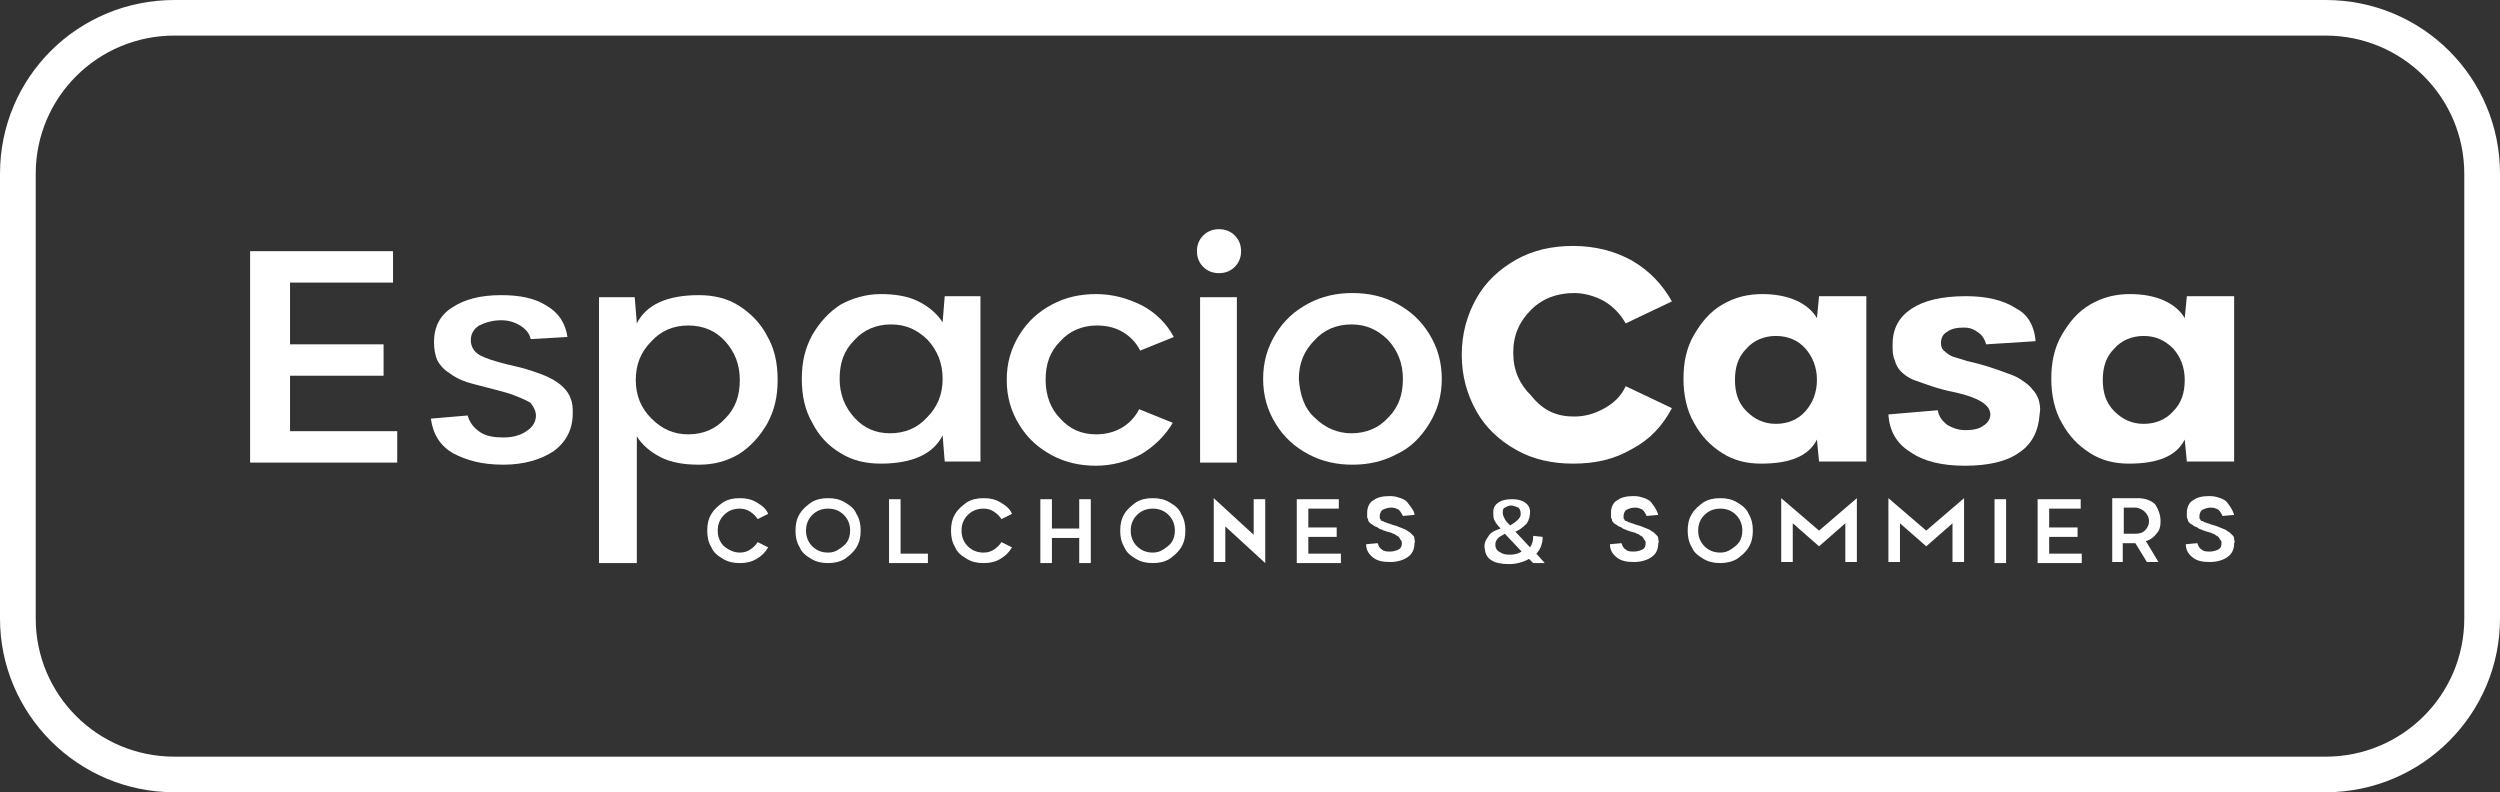
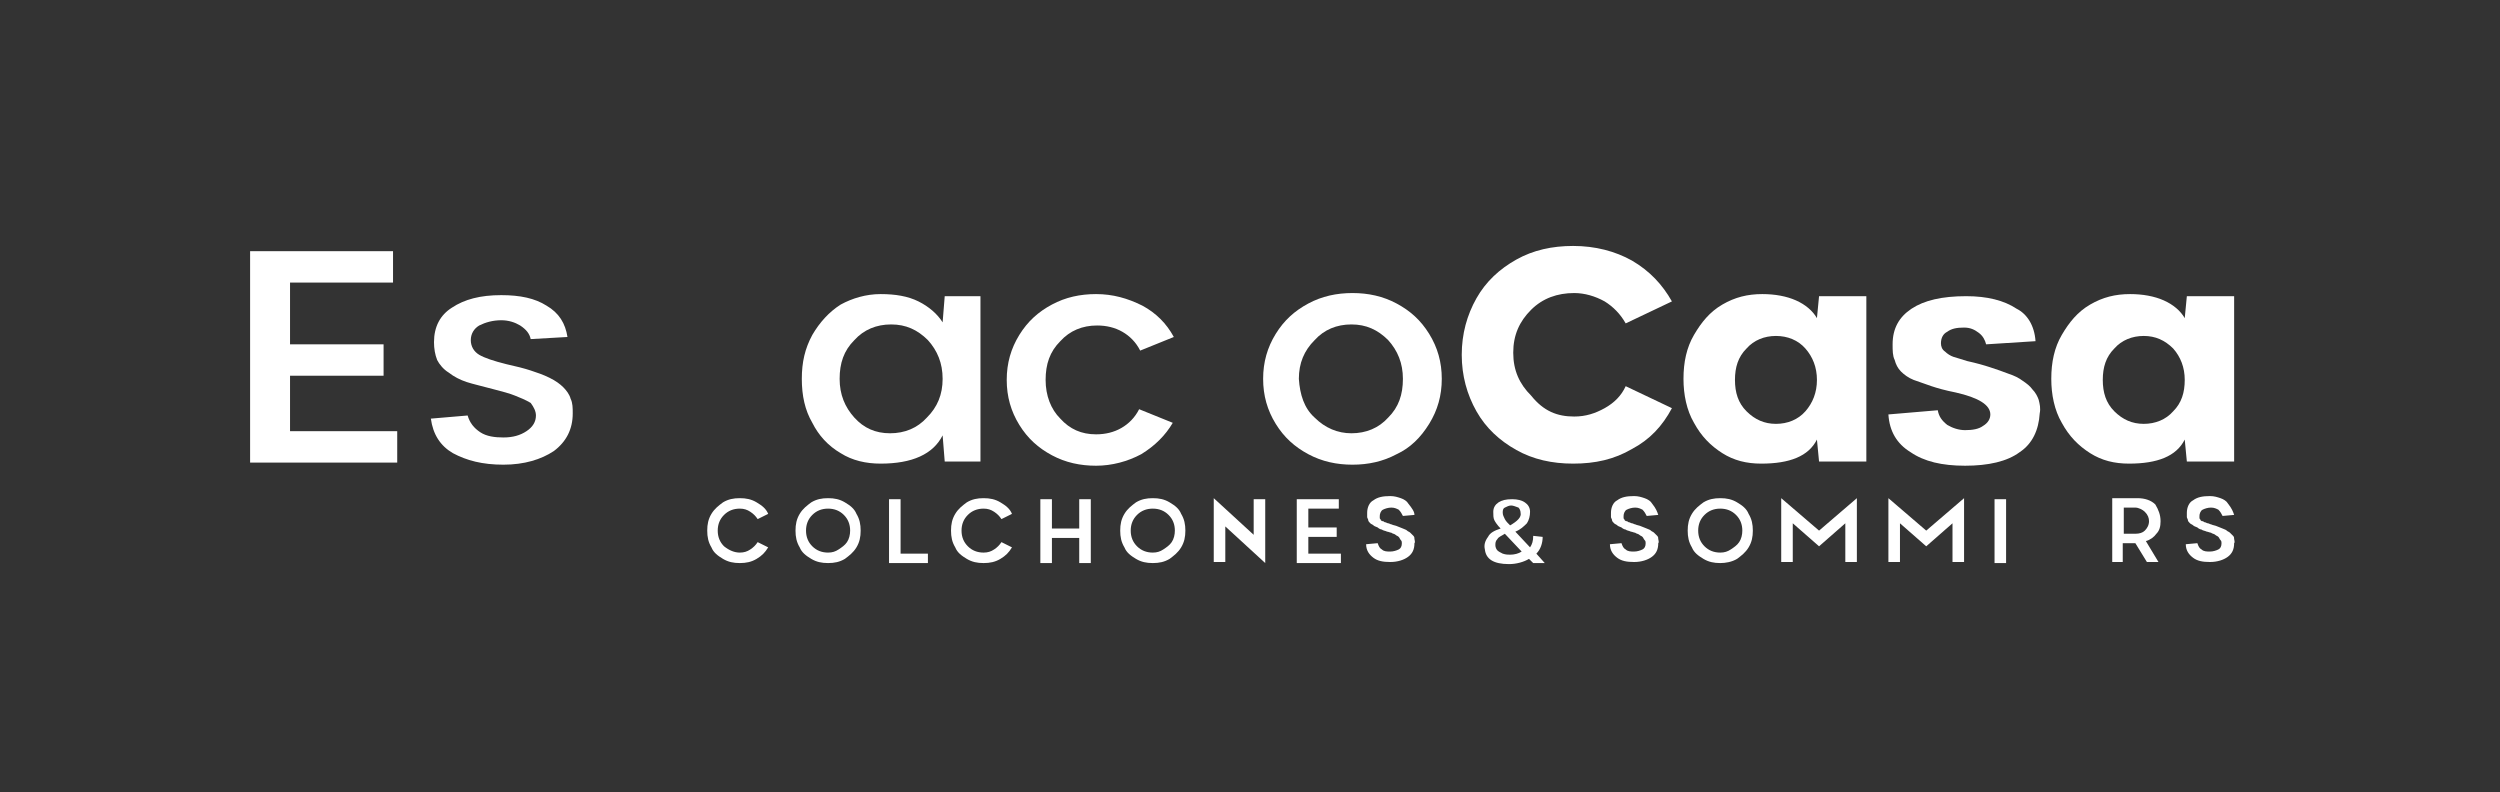
<svg xmlns="http://www.w3.org/2000/svg" width="142" height="45" viewBox="0 0 142 45" fill="none">
  <rect x="0" y="0" width="142" height="45" fill="#333333" stroke="none" />
  <g clip-path="url(#clip0_98_1361)">
-     <path d="M132.092 45H9.908C4.417 45 0 40.542 0 35.132V9.868C0 4.399 4.417 0 9.908 0H132.092C137.583 0 142 4.399 142 9.868V35.132C142 40.542 137.583 45 132.092 45ZM9.908 2.021C5.551 2.021 2.029 5.528 2.029 9.868V35.132C2.029 39.472 5.551 42.979 9.908 42.979H132.092C136.449 42.979 139.971 39.472 139.971 35.132V9.868C139.971 5.528 136.449 2.021 132.092 2.021H9.908Z" fill="white" />
    <path d="M14.266 14.267H22.324V16.05H16.474V19.558H21.787V21.341H16.474V24.491H22.562V26.275H14.206V14.267H14.266Z" fill="white" />
    <path d="M32.232 19.141L30.143 19.26C30.083 18.963 29.904 18.725 29.546 18.488C29.248 18.309 28.89 18.19 28.472 18.19C27.994 18.19 27.576 18.309 27.218 18.488C26.92 18.666 26.741 18.963 26.741 19.32C26.741 19.676 26.92 19.974 27.218 20.152C27.517 20.33 28.054 20.509 28.77 20.687C29.307 20.806 29.785 20.925 30.143 21.044C30.501 21.163 30.859 21.281 31.217 21.46C31.576 21.638 31.814 21.816 31.993 21.995C32.172 22.173 32.351 22.411 32.411 22.649C32.531 22.886 32.531 23.184 32.531 23.481C32.531 24.372 32.172 25.086 31.456 25.621C30.74 26.096 29.785 26.394 28.591 26.394C27.397 26.394 26.502 26.156 25.726 25.74C25.01 25.324 24.592 24.67 24.473 23.778L26.562 23.6C26.681 24.016 26.92 24.313 27.278 24.551C27.636 24.789 28.113 24.848 28.591 24.848C29.128 24.848 29.546 24.729 29.904 24.491C30.262 24.254 30.441 23.956 30.441 23.6C30.441 23.362 30.322 23.124 30.143 22.886C29.845 22.708 29.546 22.589 29.248 22.47C28.949 22.351 28.531 22.233 28.054 22.114C27.397 21.935 26.86 21.816 26.502 21.698C26.144 21.579 25.786 21.4 25.487 21.163C25.189 20.984 24.95 20.687 24.831 20.449C24.711 20.152 24.651 19.795 24.651 19.439C24.651 18.547 25.01 17.893 25.666 17.477C26.383 17.001 27.278 16.764 28.472 16.764C29.546 16.764 30.382 16.942 31.038 17.358C31.755 17.774 32.113 18.369 32.232 19.141Z" fill="white" />
-     <path d="M39.693 26.394C38.858 26.394 38.141 26.275 37.544 25.978C36.947 25.68 36.47 25.264 36.172 24.789V31.982H34.023V16.882H36.052L36.172 18.369C36.709 17.299 37.903 16.764 39.693 16.764C40.529 16.764 41.305 16.942 41.961 17.358C42.618 17.774 43.215 18.369 43.573 19.082C43.991 19.795 44.17 20.628 44.17 21.579C44.17 22.53 43.991 23.302 43.573 24.075C43.155 24.789 42.618 25.383 41.961 25.799C41.245 26.215 40.529 26.394 39.693 26.394ZM39.096 18.488C38.261 18.488 37.544 18.785 37.007 19.379C36.41 19.974 36.112 20.687 36.112 21.579C36.112 22.47 36.41 23.184 37.007 23.778C37.604 24.372 38.261 24.67 39.096 24.67C39.932 24.67 40.648 24.372 41.185 23.778C41.782 23.184 42.021 22.47 42.021 21.579C42.021 20.687 41.723 19.974 41.185 19.379C40.648 18.785 39.932 18.488 39.096 18.488Z" fill="white" />
    <path d="M50.019 16.704C50.855 16.704 51.571 16.823 52.168 17.12C52.765 17.417 53.243 17.834 53.541 18.309L53.66 16.823H55.69V26.215H53.66L53.541 24.729C53.004 25.799 51.81 26.334 50.019 26.334C49.184 26.334 48.408 26.156 47.751 25.74C47.035 25.324 46.498 24.729 46.14 24.016C45.722 23.302 45.543 22.47 45.543 21.519C45.543 20.568 45.722 19.795 46.14 19.023C46.557 18.309 47.095 17.715 47.751 17.299C48.408 16.942 49.184 16.704 50.019 16.704ZM50.557 24.61C51.392 24.61 52.108 24.313 52.646 23.719C53.243 23.124 53.541 22.411 53.541 21.519C53.541 20.628 53.243 19.914 52.705 19.32C52.108 18.725 51.452 18.428 50.616 18.428C49.781 18.428 49.064 18.725 48.527 19.32C47.93 19.914 47.691 20.628 47.691 21.519C47.691 22.411 47.99 23.124 48.527 23.719C49.064 24.313 49.721 24.61 50.557 24.61Z" fill="white" />
    <path d="M62.256 24.67C62.793 24.67 63.27 24.551 63.688 24.313C64.106 24.075 64.464 23.719 64.703 23.243L66.613 24.016C66.195 24.729 65.598 25.324 64.822 25.799C64.046 26.215 63.151 26.453 62.256 26.453C61.36 26.453 60.525 26.275 59.749 25.859C58.973 25.442 58.376 24.907 57.898 24.135C57.421 23.362 57.182 22.53 57.182 21.579C57.182 20.628 57.421 19.795 57.898 19.023C58.376 18.25 58.973 17.715 59.749 17.299C60.525 16.882 61.36 16.704 62.256 16.704C63.211 16.704 64.046 16.942 64.882 17.358C65.658 17.774 66.255 18.369 66.673 19.141L64.763 19.914C64.524 19.439 64.166 19.082 63.748 18.844C63.33 18.606 62.852 18.488 62.315 18.488C61.48 18.488 60.763 18.785 60.226 19.379C59.629 19.974 59.391 20.687 59.391 21.579C59.391 22.47 59.689 23.243 60.226 23.778C60.763 24.372 61.42 24.67 62.256 24.67Z" fill="white" />
-     <path d="M69.239 15.515C68.881 15.515 68.583 15.396 68.344 15.159C68.105 14.921 67.986 14.623 67.986 14.267C67.986 13.91 68.105 13.613 68.344 13.375C68.583 13.137 68.881 13.018 69.239 13.018C69.597 13.018 69.896 13.137 70.135 13.375C70.373 13.613 70.493 13.91 70.493 14.267C70.493 14.623 70.373 14.921 70.135 15.159C69.896 15.396 69.597 15.515 69.239 15.515ZM68.165 16.882H70.254V26.275H68.165V16.882Z" fill="white" />
    <path d="M79.327 25.799C78.551 26.215 77.715 26.394 76.82 26.394C75.924 26.394 75.089 26.215 74.313 25.799C73.537 25.383 72.94 24.848 72.462 24.075C71.985 23.302 71.746 22.47 71.746 21.519C71.746 20.568 71.985 19.736 72.462 18.963C72.94 18.19 73.537 17.655 74.313 17.239C75.089 16.823 75.924 16.645 76.82 16.645C77.715 16.645 78.551 16.823 79.327 17.239C80.103 17.655 80.699 18.19 81.177 18.963C81.654 19.736 81.893 20.568 81.893 21.519C81.893 22.47 81.654 23.302 81.177 24.075C80.699 24.848 80.103 25.442 79.327 25.799ZM74.671 23.719C75.268 24.313 75.984 24.61 76.76 24.61C77.596 24.61 78.312 24.313 78.849 23.719C79.446 23.124 79.685 22.411 79.685 21.519C79.685 20.628 79.386 19.914 78.849 19.32C78.252 18.725 77.596 18.428 76.76 18.428C75.924 18.428 75.208 18.725 74.671 19.32C74.074 19.914 73.775 20.628 73.775 21.519C73.835 22.411 74.074 23.184 74.671 23.719Z" fill="white" />
    <path d="M89.414 23.659C90.071 23.659 90.608 23.481 91.145 23.184C91.682 22.886 92.1 22.47 92.339 21.935L94.965 23.184C94.428 24.194 93.712 24.967 92.697 25.502C91.682 26.096 90.608 26.334 89.354 26.334C88.161 26.334 87.086 26.096 86.131 25.561C85.176 25.026 84.4 24.313 83.863 23.362C83.326 22.411 83.027 21.341 83.027 20.152C83.027 18.963 83.326 17.893 83.863 16.942C84.4 15.991 85.176 15.277 86.131 14.742C87.086 14.207 88.161 13.97 89.354 13.97C90.608 13.97 91.742 14.267 92.697 14.802C93.712 15.396 94.428 16.169 94.965 17.12L92.339 18.369C92.04 17.834 91.623 17.417 91.145 17.12C90.608 16.823 90.011 16.645 89.414 16.645C88.459 16.645 87.623 16.942 86.967 17.596C86.31 18.25 85.952 19.022 85.952 20.033C85.952 21.044 86.31 21.816 86.967 22.47C87.683 23.362 88.459 23.659 89.414 23.659Z" fill="white" />
    <path d="M100.098 16.704C100.815 16.704 101.471 16.823 102.008 17.061C102.546 17.299 102.963 17.655 103.202 18.071L103.322 16.823H106.008V26.215H103.322L103.202 24.967C102.725 25.918 101.65 26.334 100.039 26.334C99.203 26.334 98.487 26.156 97.83 25.74C97.174 25.324 96.636 24.789 96.219 24.016C95.801 23.302 95.622 22.411 95.622 21.519C95.622 20.568 95.801 19.736 96.219 19.023C96.636 18.309 97.114 17.715 97.83 17.299C98.546 16.882 99.263 16.704 100.098 16.704ZM99.203 23.362C99.681 23.837 100.218 24.075 100.874 24.075C101.531 24.075 102.128 23.837 102.546 23.362C102.963 22.886 103.202 22.292 103.202 21.579C103.202 20.865 102.963 20.271 102.546 19.795C102.128 19.32 101.531 19.082 100.874 19.082C100.218 19.082 99.621 19.32 99.203 19.795C98.725 20.271 98.546 20.865 98.546 21.579C98.546 22.292 98.725 22.886 99.203 23.362Z" fill="white" />
    <path d="M115.618 19.379L112.812 19.558C112.752 19.32 112.633 19.082 112.394 18.904C112.156 18.725 111.917 18.606 111.559 18.606C111.141 18.606 110.842 18.666 110.604 18.844C110.365 18.963 110.246 19.201 110.246 19.498C110.246 19.676 110.305 19.855 110.484 19.974C110.604 20.093 110.783 20.211 110.962 20.271C111.141 20.33 111.38 20.39 111.738 20.509C112.275 20.628 112.693 20.746 113.051 20.865C113.409 20.984 113.767 21.103 114.066 21.222C114.424 21.341 114.663 21.46 114.901 21.638C115.08 21.757 115.319 21.935 115.438 22.114C115.618 22.292 115.737 22.53 115.797 22.708C115.856 22.946 115.916 23.184 115.856 23.481C115.797 24.432 115.438 25.205 114.722 25.68C114.006 26.215 112.932 26.453 111.618 26.453C110.305 26.453 109.291 26.215 108.515 25.68C107.739 25.205 107.321 24.491 107.261 23.54L110.066 23.302C110.126 23.659 110.305 23.897 110.604 24.135C110.902 24.313 111.26 24.432 111.618 24.432C112.036 24.432 112.394 24.372 112.633 24.194C112.932 24.016 113.051 23.778 113.051 23.54C113.051 23.005 112.394 22.589 111.081 22.292C110.484 22.173 110.066 22.054 109.708 21.935C109.35 21.816 109.052 21.698 108.694 21.579C108.395 21.46 108.156 21.281 107.977 21.103C107.798 20.925 107.679 20.687 107.619 20.449C107.5 20.211 107.5 19.914 107.5 19.558C107.5 18.666 107.858 18.012 108.574 17.536C109.291 17.061 110.305 16.823 111.678 16.823C112.872 16.823 113.827 17.061 114.543 17.536C115.14 17.834 115.558 18.488 115.618 19.379Z" fill="white" />
    <path d="M120.989 16.704C121.706 16.704 122.362 16.823 122.9 17.061C123.437 17.299 123.855 17.655 124.093 18.071L124.213 16.823H126.899V26.215H124.213L124.093 24.967C123.616 25.918 122.541 26.334 120.93 26.334C120.094 26.334 119.378 26.156 118.721 25.74C118.065 25.324 117.528 24.789 117.11 24.016C116.692 23.302 116.513 22.411 116.513 21.519C116.513 20.568 116.692 19.736 117.11 19.023C117.528 18.309 118.005 17.715 118.721 17.299C119.438 16.882 120.154 16.704 120.989 16.704ZM120.094 23.362C120.572 23.837 121.109 24.075 121.765 24.075C122.422 24.075 123.019 23.837 123.437 23.362C123.914 22.886 124.093 22.292 124.093 21.579C124.093 20.865 123.855 20.271 123.437 19.795C122.959 19.32 122.422 19.082 121.765 19.082C121.109 19.082 120.512 19.32 120.094 19.795C119.617 20.271 119.438 20.865 119.438 21.579C119.438 22.292 119.617 22.886 120.094 23.362Z" fill="white" />
    <path d="M42.021 31.387C42.26 31.387 42.439 31.328 42.618 31.209C42.797 31.09 42.916 30.971 43.036 30.793L43.633 31.09C43.453 31.387 43.275 31.565 42.976 31.744C42.678 31.922 42.379 31.982 42.021 31.982C41.663 31.982 41.364 31.922 41.066 31.744C40.767 31.565 40.529 31.387 40.409 31.09C40.23 30.793 40.171 30.495 40.171 30.139C40.171 29.782 40.23 29.485 40.409 29.188C40.589 28.89 40.827 28.712 41.066 28.534C41.364 28.355 41.663 28.296 42.021 28.296C42.379 28.296 42.678 28.355 42.976 28.534C43.275 28.712 43.513 28.89 43.633 29.188L43.036 29.485C42.916 29.306 42.797 29.188 42.618 29.069C42.439 28.95 42.26 28.89 42.021 28.89C41.663 28.89 41.364 29.009 41.126 29.247C40.887 29.485 40.767 29.782 40.767 30.139C40.767 30.495 40.887 30.793 41.126 31.03C41.424 31.268 41.723 31.387 42.021 31.387Z" fill="white" />
    <path d="M47.035 31.982C46.677 31.982 46.378 31.922 46.08 31.744C45.782 31.565 45.543 31.387 45.423 31.09C45.244 30.793 45.185 30.495 45.185 30.139C45.185 29.782 45.244 29.485 45.423 29.188C45.602 28.89 45.841 28.712 46.08 28.534C46.378 28.355 46.677 28.296 47.035 28.296C47.393 28.296 47.691 28.355 47.99 28.534C48.288 28.712 48.527 28.89 48.647 29.188C48.826 29.485 48.885 29.782 48.885 30.139C48.885 30.495 48.826 30.793 48.647 31.09C48.468 31.387 48.229 31.565 47.99 31.744C47.691 31.922 47.393 31.982 47.035 31.982ZM47.035 31.387C47.274 31.387 47.453 31.328 47.632 31.209C47.811 31.09 47.99 30.971 48.109 30.793C48.229 30.614 48.288 30.377 48.288 30.139C48.288 29.782 48.169 29.485 47.93 29.247C47.691 29.009 47.393 28.89 47.035 28.89C46.677 28.89 46.378 29.009 46.14 29.247C45.901 29.485 45.782 29.782 45.782 30.139C45.782 30.495 45.901 30.793 46.14 31.03C46.378 31.268 46.677 31.387 47.035 31.387Z" fill="white" />
    <path d="M50.497 31.982V28.355H51.153V31.447H52.705V31.982H50.497Z" fill="white" />
    <path d="M55.869 31.387C56.108 31.387 56.287 31.328 56.466 31.209C56.645 31.09 56.764 30.971 56.883 30.793L57.48 31.09C57.301 31.387 57.122 31.565 56.824 31.744C56.525 31.922 56.227 31.982 55.869 31.982C55.511 31.982 55.212 31.922 54.914 31.744C54.615 31.565 54.377 31.387 54.257 31.09C54.078 30.793 54.018 30.495 54.018 30.139C54.018 29.782 54.078 29.485 54.257 29.188C54.436 28.89 54.675 28.712 54.914 28.534C55.212 28.355 55.511 28.296 55.869 28.296C56.227 28.296 56.525 28.355 56.824 28.534C57.122 28.712 57.361 28.89 57.48 29.188L56.883 29.485C56.764 29.306 56.645 29.188 56.466 29.069C56.287 28.95 56.108 28.89 55.869 28.89C55.511 28.89 55.212 29.009 54.974 29.247C54.735 29.485 54.615 29.782 54.615 30.139C54.615 30.495 54.735 30.793 54.974 31.03C55.212 31.268 55.511 31.387 55.869 31.387Z" fill="white" />
    <path d="M61.3 28.355H61.957V31.982H61.3V30.555H59.749V31.982H59.092V28.355H59.749V30.02H61.3V28.355Z" fill="white" />
    <path d="M65.479 31.982C65.121 31.982 64.822 31.922 64.524 31.744C64.225 31.565 63.987 31.387 63.867 31.09C63.688 30.793 63.628 30.495 63.628 30.139C63.628 29.782 63.688 29.485 63.867 29.188C64.046 28.89 64.285 28.712 64.524 28.534C64.822 28.355 65.121 28.296 65.479 28.296C65.837 28.296 66.135 28.355 66.434 28.534C66.732 28.712 66.971 28.89 67.09 29.188C67.269 29.485 67.329 29.782 67.329 30.139C67.329 30.495 67.269 30.793 67.09 31.09C66.911 31.387 66.673 31.565 66.434 31.744C66.135 31.922 65.837 31.982 65.479 31.982ZM65.479 31.387C65.718 31.387 65.897 31.328 66.076 31.209C66.255 31.09 66.434 30.971 66.553 30.793C66.673 30.614 66.732 30.377 66.732 30.139C66.732 29.782 66.613 29.485 66.374 29.247C66.135 29.009 65.837 28.89 65.479 28.89C65.121 28.89 64.822 29.009 64.583 29.247C64.345 29.485 64.225 29.782 64.225 30.139C64.225 30.495 64.345 30.793 64.583 31.03C64.822 31.268 65.121 31.387 65.479 31.387Z" fill="white" />
    <path d="M71.209 28.355H71.865V31.982L69.597 29.901V31.922H68.941V28.296L71.209 30.377V28.355Z" fill="white" />
    <path d="M73.596 28.355H76.044V28.89H74.313V29.96H75.924V30.495H74.313V31.447H76.163V31.982H73.656V28.355H73.596Z" fill="white" />
    <path d="M80.341 29.247L79.685 29.306C79.625 29.188 79.565 29.069 79.446 28.95C79.327 28.89 79.207 28.831 79.028 28.831C78.849 28.831 78.67 28.89 78.551 28.95C78.431 29.009 78.371 29.188 78.371 29.306C78.371 29.366 78.371 29.425 78.371 29.425C78.371 29.485 78.431 29.485 78.431 29.544C78.491 29.604 78.491 29.604 78.551 29.604C78.61 29.604 78.61 29.663 78.67 29.663C78.73 29.663 78.789 29.723 78.849 29.723C78.909 29.723 78.968 29.782 79.028 29.782C79.147 29.841 79.267 29.841 79.386 29.901C79.506 29.96 79.565 29.96 79.685 30.02C79.804 30.079 79.864 30.079 79.923 30.139C79.983 30.198 80.043 30.198 80.103 30.258C80.162 30.317 80.222 30.377 80.282 30.436C80.341 30.495 80.341 30.555 80.341 30.614C80.341 30.674 80.401 30.793 80.341 30.852C80.341 31.209 80.222 31.447 79.983 31.625C79.744 31.803 79.386 31.922 78.968 31.922C78.551 31.922 78.252 31.863 78.013 31.684C77.775 31.506 77.596 31.268 77.596 30.912L78.252 30.852C78.312 31.03 78.371 31.149 78.491 31.209C78.61 31.328 78.789 31.328 78.968 31.328C79.147 31.328 79.327 31.268 79.446 31.209C79.565 31.149 79.625 31.03 79.625 30.852C79.625 30.793 79.625 30.733 79.565 30.674C79.506 30.614 79.506 30.555 79.446 30.495C79.386 30.436 79.327 30.436 79.267 30.377C79.207 30.317 79.088 30.317 79.028 30.258C78.968 30.258 78.849 30.198 78.789 30.198C78.67 30.139 78.551 30.139 78.491 30.079C78.431 30.079 78.312 30.02 78.252 29.96C78.133 29.901 78.073 29.901 78.013 29.841C77.954 29.782 77.894 29.782 77.834 29.723C77.775 29.663 77.715 29.604 77.715 29.544C77.715 29.485 77.655 29.425 77.655 29.366C77.655 29.306 77.655 29.188 77.655 29.128C77.655 28.831 77.775 28.534 78.013 28.415C78.252 28.236 78.551 28.177 78.968 28.177C79.207 28.177 79.386 28.236 79.565 28.296C79.744 28.355 79.924 28.474 79.983 28.593C80.222 28.89 80.341 29.069 80.341 29.247Z" fill="white" />
    <path d="M87.743 31.982H87.086L86.847 31.744C86.549 31.922 86.131 32.041 85.713 32.041C84.818 32.041 84.4 31.744 84.341 31.209C84.281 30.971 84.341 30.733 84.52 30.495C84.639 30.258 84.878 30.139 85.236 30.02C85.057 29.841 84.937 29.663 84.878 29.544C84.818 29.425 84.818 29.247 84.818 29.069C84.818 28.831 84.937 28.653 85.117 28.534C85.296 28.415 85.534 28.355 85.892 28.355C86.191 28.355 86.43 28.415 86.609 28.534C86.788 28.653 86.907 28.831 86.907 29.069C86.907 29.306 86.847 29.544 86.728 29.723C86.549 29.901 86.37 30.079 86.072 30.198L86.907 31.09C87.026 30.912 87.086 30.733 87.086 30.436L87.623 30.495C87.623 30.852 87.504 31.209 87.265 31.447L87.743 31.982ZM85.773 31.506C86.012 31.506 86.251 31.447 86.43 31.328L85.475 30.317C85.296 30.436 85.117 30.495 85.057 30.614C84.937 30.733 84.937 30.852 84.937 30.971C84.937 31.09 84.997 31.209 85.057 31.268C85.117 31.328 85.236 31.387 85.355 31.447C85.534 31.506 85.654 31.506 85.773 31.506ZM85.833 28.712C85.713 28.712 85.594 28.771 85.475 28.831C85.355 28.89 85.355 29.009 85.355 29.128C85.355 29.247 85.415 29.366 85.475 29.485C85.534 29.604 85.654 29.723 85.773 29.841C86.191 29.604 86.43 29.366 86.37 29.128C86.37 29.009 86.31 28.89 86.251 28.831C86.072 28.771 85.952 28.712 85.833 28.712Z" fill="white" />
    <path d="M94.189 29.247L93.533 29.306C93.473 29.188 93.413 29.069 93.294 28.95C93.174 28.89 93.055 28.831 92.876 28.831C92.697 28.831 92.518 28.89 92.398 28.95C92.279 29.009 92.219 29.188 92.219 29.306C92.219 29.366 92.219 29.425 92.219 29.425C92.219 29.485 92.279 29.485 92.279 29.544C92.339 29.604 92.339 29.604 92.398 29.604C92.458 29.604 92.458 29.663 92.518 29.663C92.578 29.663 92.637 29.723 92.697 29.723C92.757 29.723 92.816 29.782 92.876 29.782C92.995 29.841 93.115 29.841 93.234 29.901C93.353 29.96 93.413 29.96 93.533 30.02C93.652 30.079 93.712 30.079 93.771 30.139C93.831 30.198 93.891 30.198 93.95 30.258C94.01 30.317 94.07 30.377 94.129 30.436C94.189 30.495 94.189 30.555 94.189 30.614C94.189 30.674 94.249 30.793 94.189 30.852C94.189 31.209 94.07 31.447 93.831 31.625C93.592 31.803 93.234 31.922 92.816 31.922C92.398 31.922 92.1 31.863 91.861 31.684C91.623 31.506 91.444 31.268 91.444 30.912L92.1 30.852C92.16 31.03 92.219 31.149 92.339 31.209C92.458 31.328 92.637 31.328 92.816 31.328C92.995 31.328 93.174 31.268 93.294 31.209C93.413 31.149 93.473 31.03 93.473 30.852C93.473 30.793 93.473 30.733 93.413 30.674C93.353 30.614 93.353 30.555 93.294 30.495C93.234 30.436 93.174 30.436 93.115 30.377C93.055 30.317 92.936 30.317 92.876 30.258C92.816 30.258 92.697 30.198 92.637 30.198C92.518 30.139 92.398 30.139 92.339 30.079C92.279 30.079 92.16 30.02 92.1 29.96C91.981 29.901 91.921 29.901 91.861 29.841C91.802 29.782 91.742 29.782 91.682 29.723C91.623 29.663 91.563 29.604 91.563 29.544C91.563 29.485 91.503 29.425 91.503 29.366C91.503 29.306 91.503 29.188 91.503 29.128C91.503 28.831 91.623 28.534 91.861 28.415C92.1 28.236 92.398 28.177 92.816 28.177C93.055 28.177 93.234 28.236 93.413 28.296C93.592 28.355 93.771 28.474 93.831 28.593C94.07 28.89 94.129 29.069 94.189 29.247Z" fill="white" />
    <path d="M97.711 31.982C97.353 31.982 97.054 31.922 96.756 31.744C96.457 31.565 96.219 31.387 96.099 31.09C95.92 30.793 95.861 30.495 95.861 30.139C95.861 29.782 95.92 29.485 96.099 29.188C96.278 28.89 96.517 28.712 96.756 28.534C97.054 28.355 97.353 28.296 97.711 28.296C98.069 28.296 98.367 28.355 98.666 28.534C98.964 28.712 99.203 28.89 99.322 29.188C99.501 29.485 99.561 29.782 99.561 30.139C99.561 30.495 99.501 30.793 99.322 31.09C99.143 31.387 98.905 31.565 98.666 31.744C98.367 31.922 98.009 31.982 97.711 31.982ZM97.711 31.387C97.95 31.387 98.129 31.328 98.308 31.209C98.487 31.09 98.666 30.971 98.785 30.793C98.905 30.614 98.964 30.377 98.964 30.139C98.964 29.782 98.845 29.485 98.606 29.247C98.367 29.009 98.069 28.89 97.711 28.89C97.353 28.89 97.054 29.009 96.816 29.247C96.577 29.485 96.457 29.782 96.457 30.139C96.457 30.495 96.577 30.793 96.816 31.03C97.054 31.268 97.353 31.387 97.711 31.387Z" fill="white" />
    <path d="M105.47 28.296V31.922H104.814V29.723L103.322 31.03L101.829 29.723V31.922H101.173V28.296L103.322 30.139L105.47 28.296Z" fill="white" />
    <path d="M111.559 28.296V31.922H110.902V29.723L109.41 31.03L107.918 29.723V31.922H107.261V28.296L109.41 30.139L111.559 28.296Z" fill="white" />
    <path d="M113.29 28.355H113.946V31.982H113.29V28.355Z" fill="white" />
-     <path d="M115.737 28.355H118.184V28.89H116.393V29.96H118.005V30.495H116.393V31.447H118.244V31.982H115.737V28.355Z" fill="white" />
    <path d="M122.72 29.604C122.72 29.901 122.661 30.139 122.482 30.317C122.362 30.495 122.124 30.674 121.885 30.733L122.601 31.922H121.944L121.288 30.852H120.572V31.922H119.975V28.296H121.407C121.825 28.296 122.183 28.415 122.422 28.653C122.601 28.95 122.72 29.247 122.72 29.604ZM120.631 30.317H121.288C121.527 30.317 121.706 30.258 121.825 30.139C121.944 30.02 122.064 29.841 122.064 29.604C122.064 29.425 122.004 29.247 121.825 29.069C121.706 28.95 121.467 28.831 121.288 28.831H120.631V30.317Z" fill="white" />
    <path d="M126.899 29.247L126.242 29.306C126.182 29.188 126.123 29.069 126.003 28.95C125.884 28.89 125.765 28.831 125.585 28.831C125.406 28.831 125.227 28.89 125.108 28.95C124.989 29.009 124.929 29.188 124.929 29.306C124.929 29.366 124.929 29.425 124.929 29.425C124.929 29.485 124.989 29.485 124.989 29.544C125.048 29.604 125.048 29.604 125.108 29.604C125.168 29.604 125.168 29.663 125.227 29.663C125.287 29.663 125.347 29.723 125.406 29.723C125.466 29.723 125.526 29.782 125.585 29.782C125.705 29.841 125.824 29.841 125.944 29.901C126.063 29.96 126.123 29.96 126.242 30.02C126.361 30.079 126.421 30.079 126.481 30.139C126.541 30.198 126.6 30.198 126.66 30.258C126.72 30.317 126.779 30.377 126.839 30.436C126.899 30.495 126.899 30.555 126.899 30.614C126.899 30.674 126.958 30.793 126.899 30.852C126.899 31.209 126.779 31.447 126.541 31.625C126.302 31.803 125.944 31.922 125.526 31.922C125.108 31.922 124.81 31.863 124.571 31.684C124.332 31.506 124.153 31.268 124.153 30.912L124.81 30.852C124.869 31.03 124.929 31.149 125.048 31.209C125.168 31.328 125.347 31.328 125.526 31.328C125.705 31.328 125.884 31.268 126.003 31.209C126.123 31.149 126.182 31.03 126.182 30.852C126.182 30.793 126.182 30.733 126.123 30.674C126.063 30.614 126.063 30.555 126.003 30.495C125.944 30.436 125.884 30.436 125.824 30.377C125.765 30.317 125.645 30.317 125.585 30.258C125.526 30.258 125.406 30.198 125.347 30.198C125.227 30.139 125.108 30.139 125.048 30.079C124.989 30.079 124.869 30.02 124.81 29.96C124.69 29.901 124.63 29.901 124.571 29.841C124.511 29.782 124.451 29.782 124.392 29.723C124.332 29.663 124.272 29.604 124.272 29.544C124.272 29.485 124.213 29.425 124.213 29.366C124.213 29.306 124.213 29.188 124.213 29.128C124.213 28.831 124.332 28.534 124.571 28.415C124.81 28.236 125.108 28.177 125.526 28.177C125.765 28.177 125.944 28.236 126.123 28.296C126.302 28.355 126.481 28.474 126.541 28.593C126.779 28.89 126.839 29.069 126.899 29.247Z" fill="white" />
  </g>
  <defs>
    <clipPath id="clip0_98_1361">
      <rect width="142" height="45" fill="white" />
    </clipPath>
  </defs>
</svg>